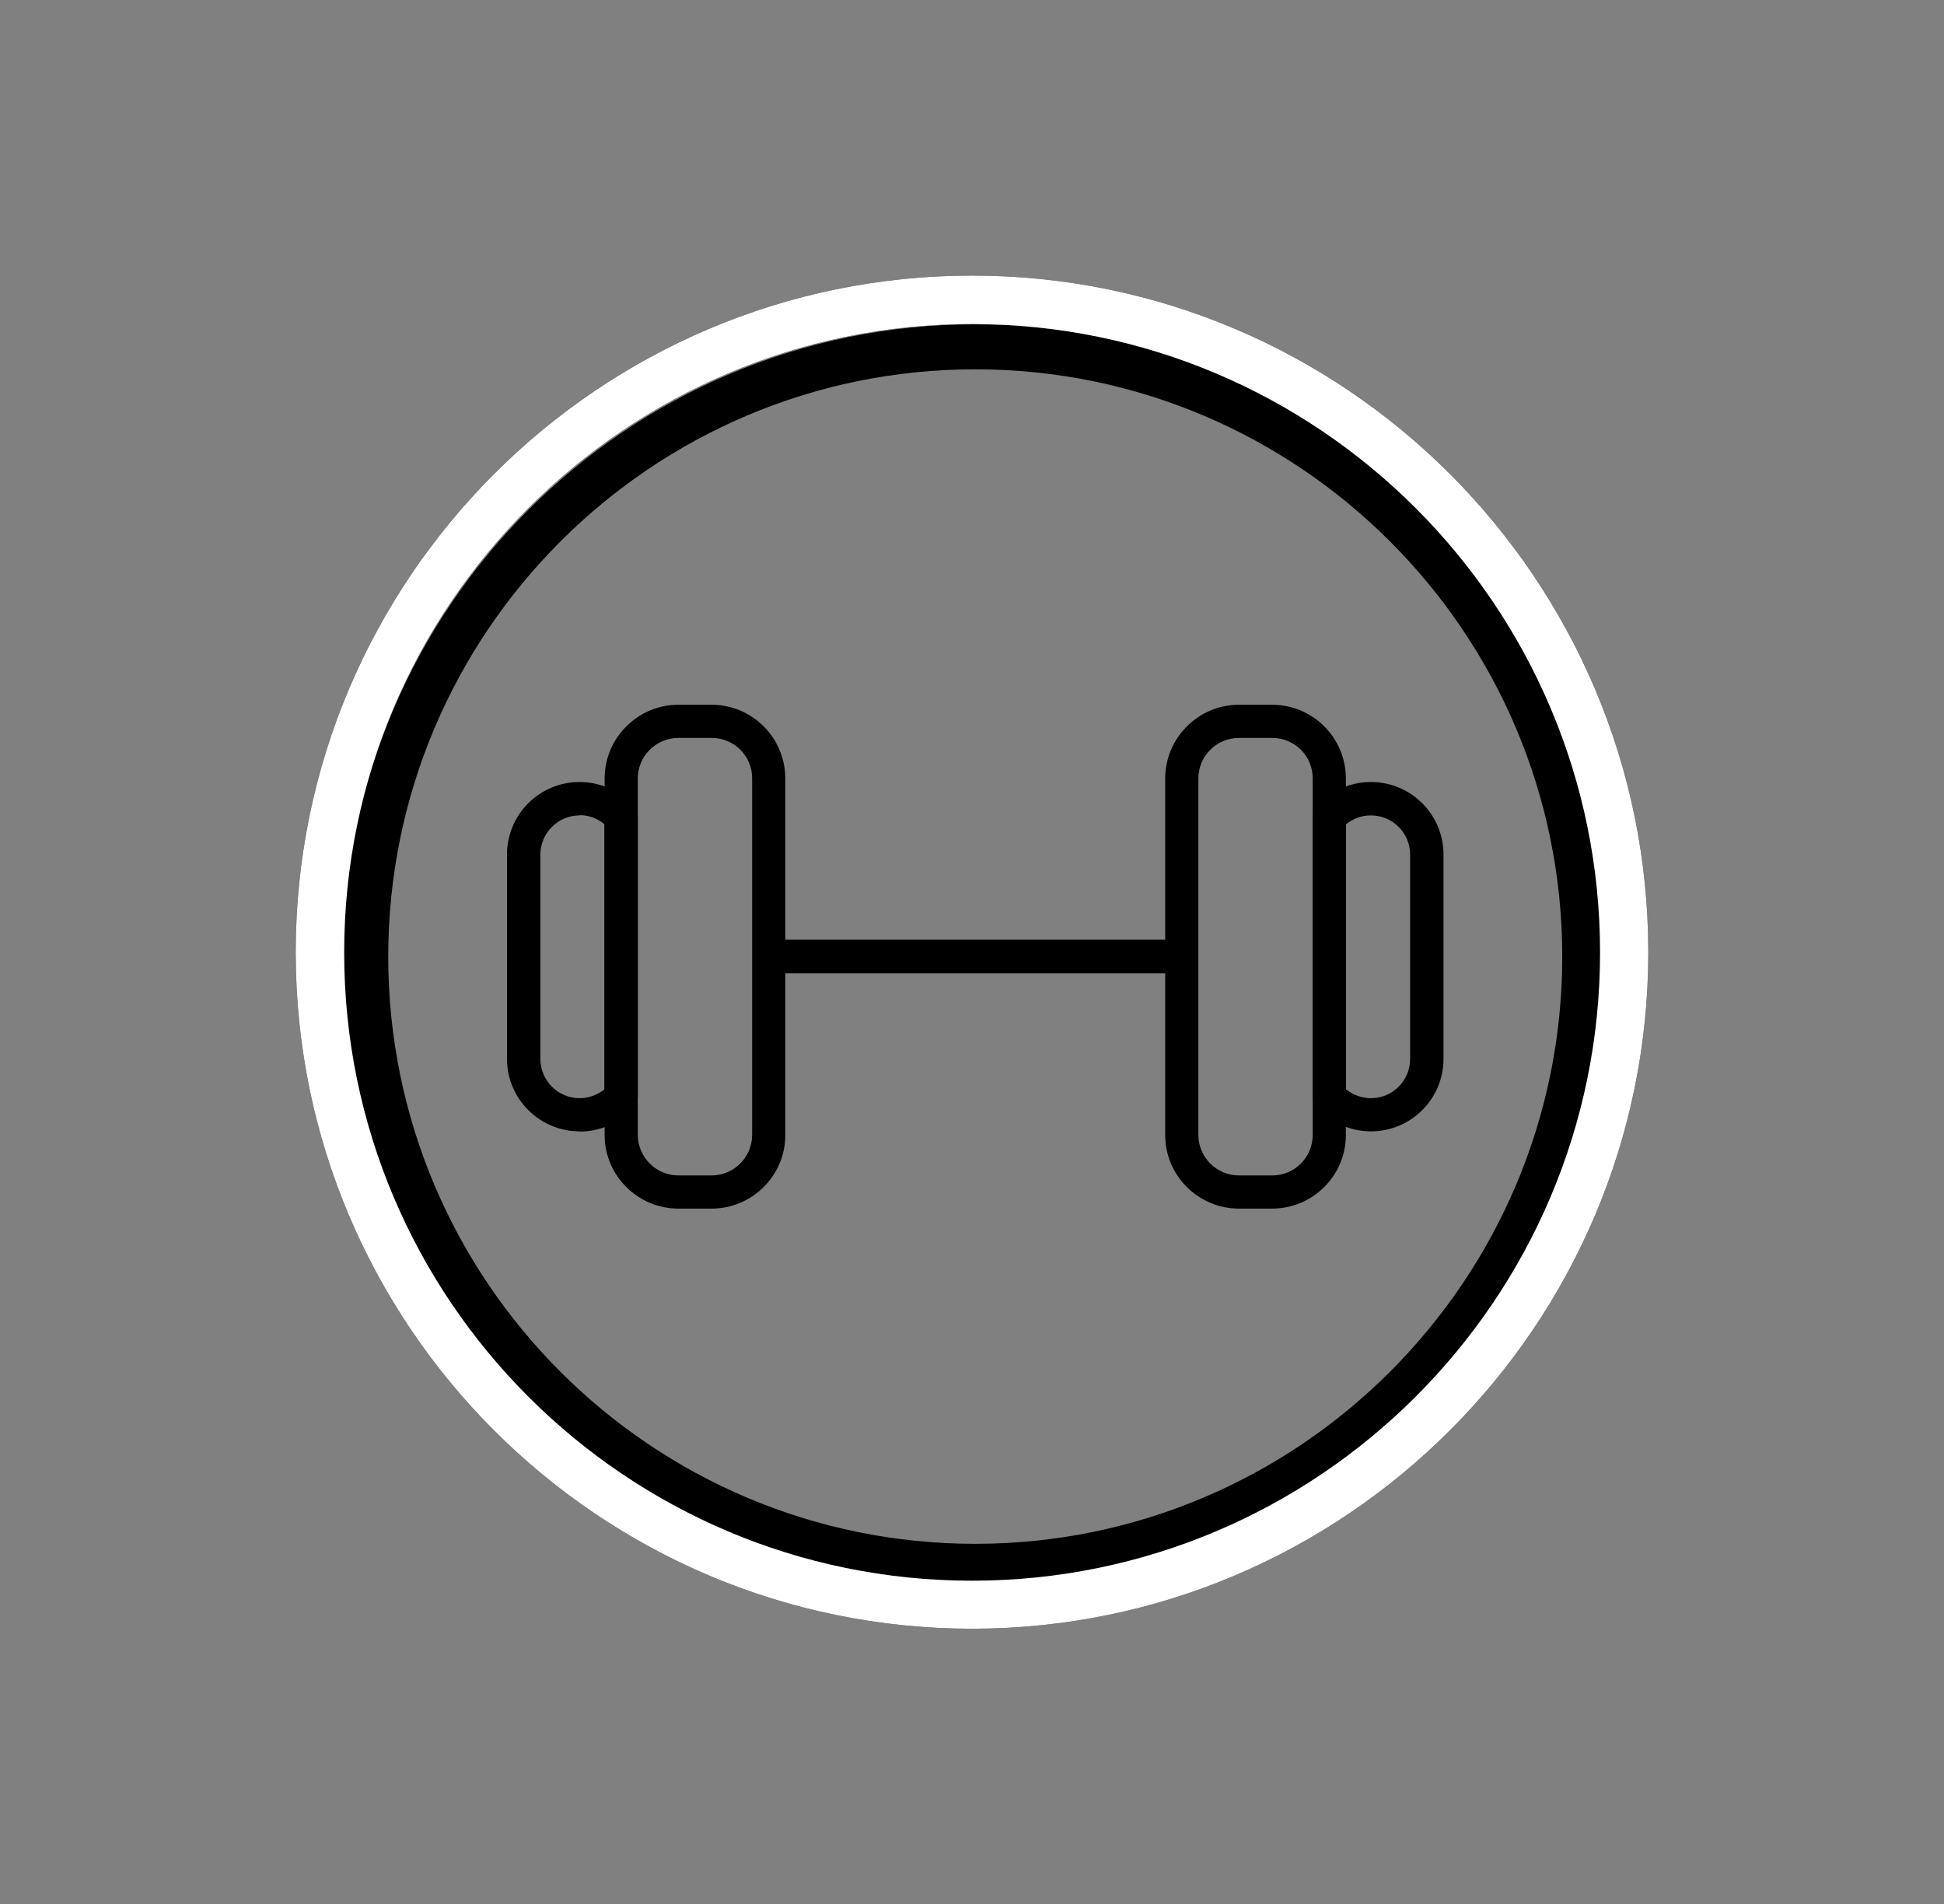
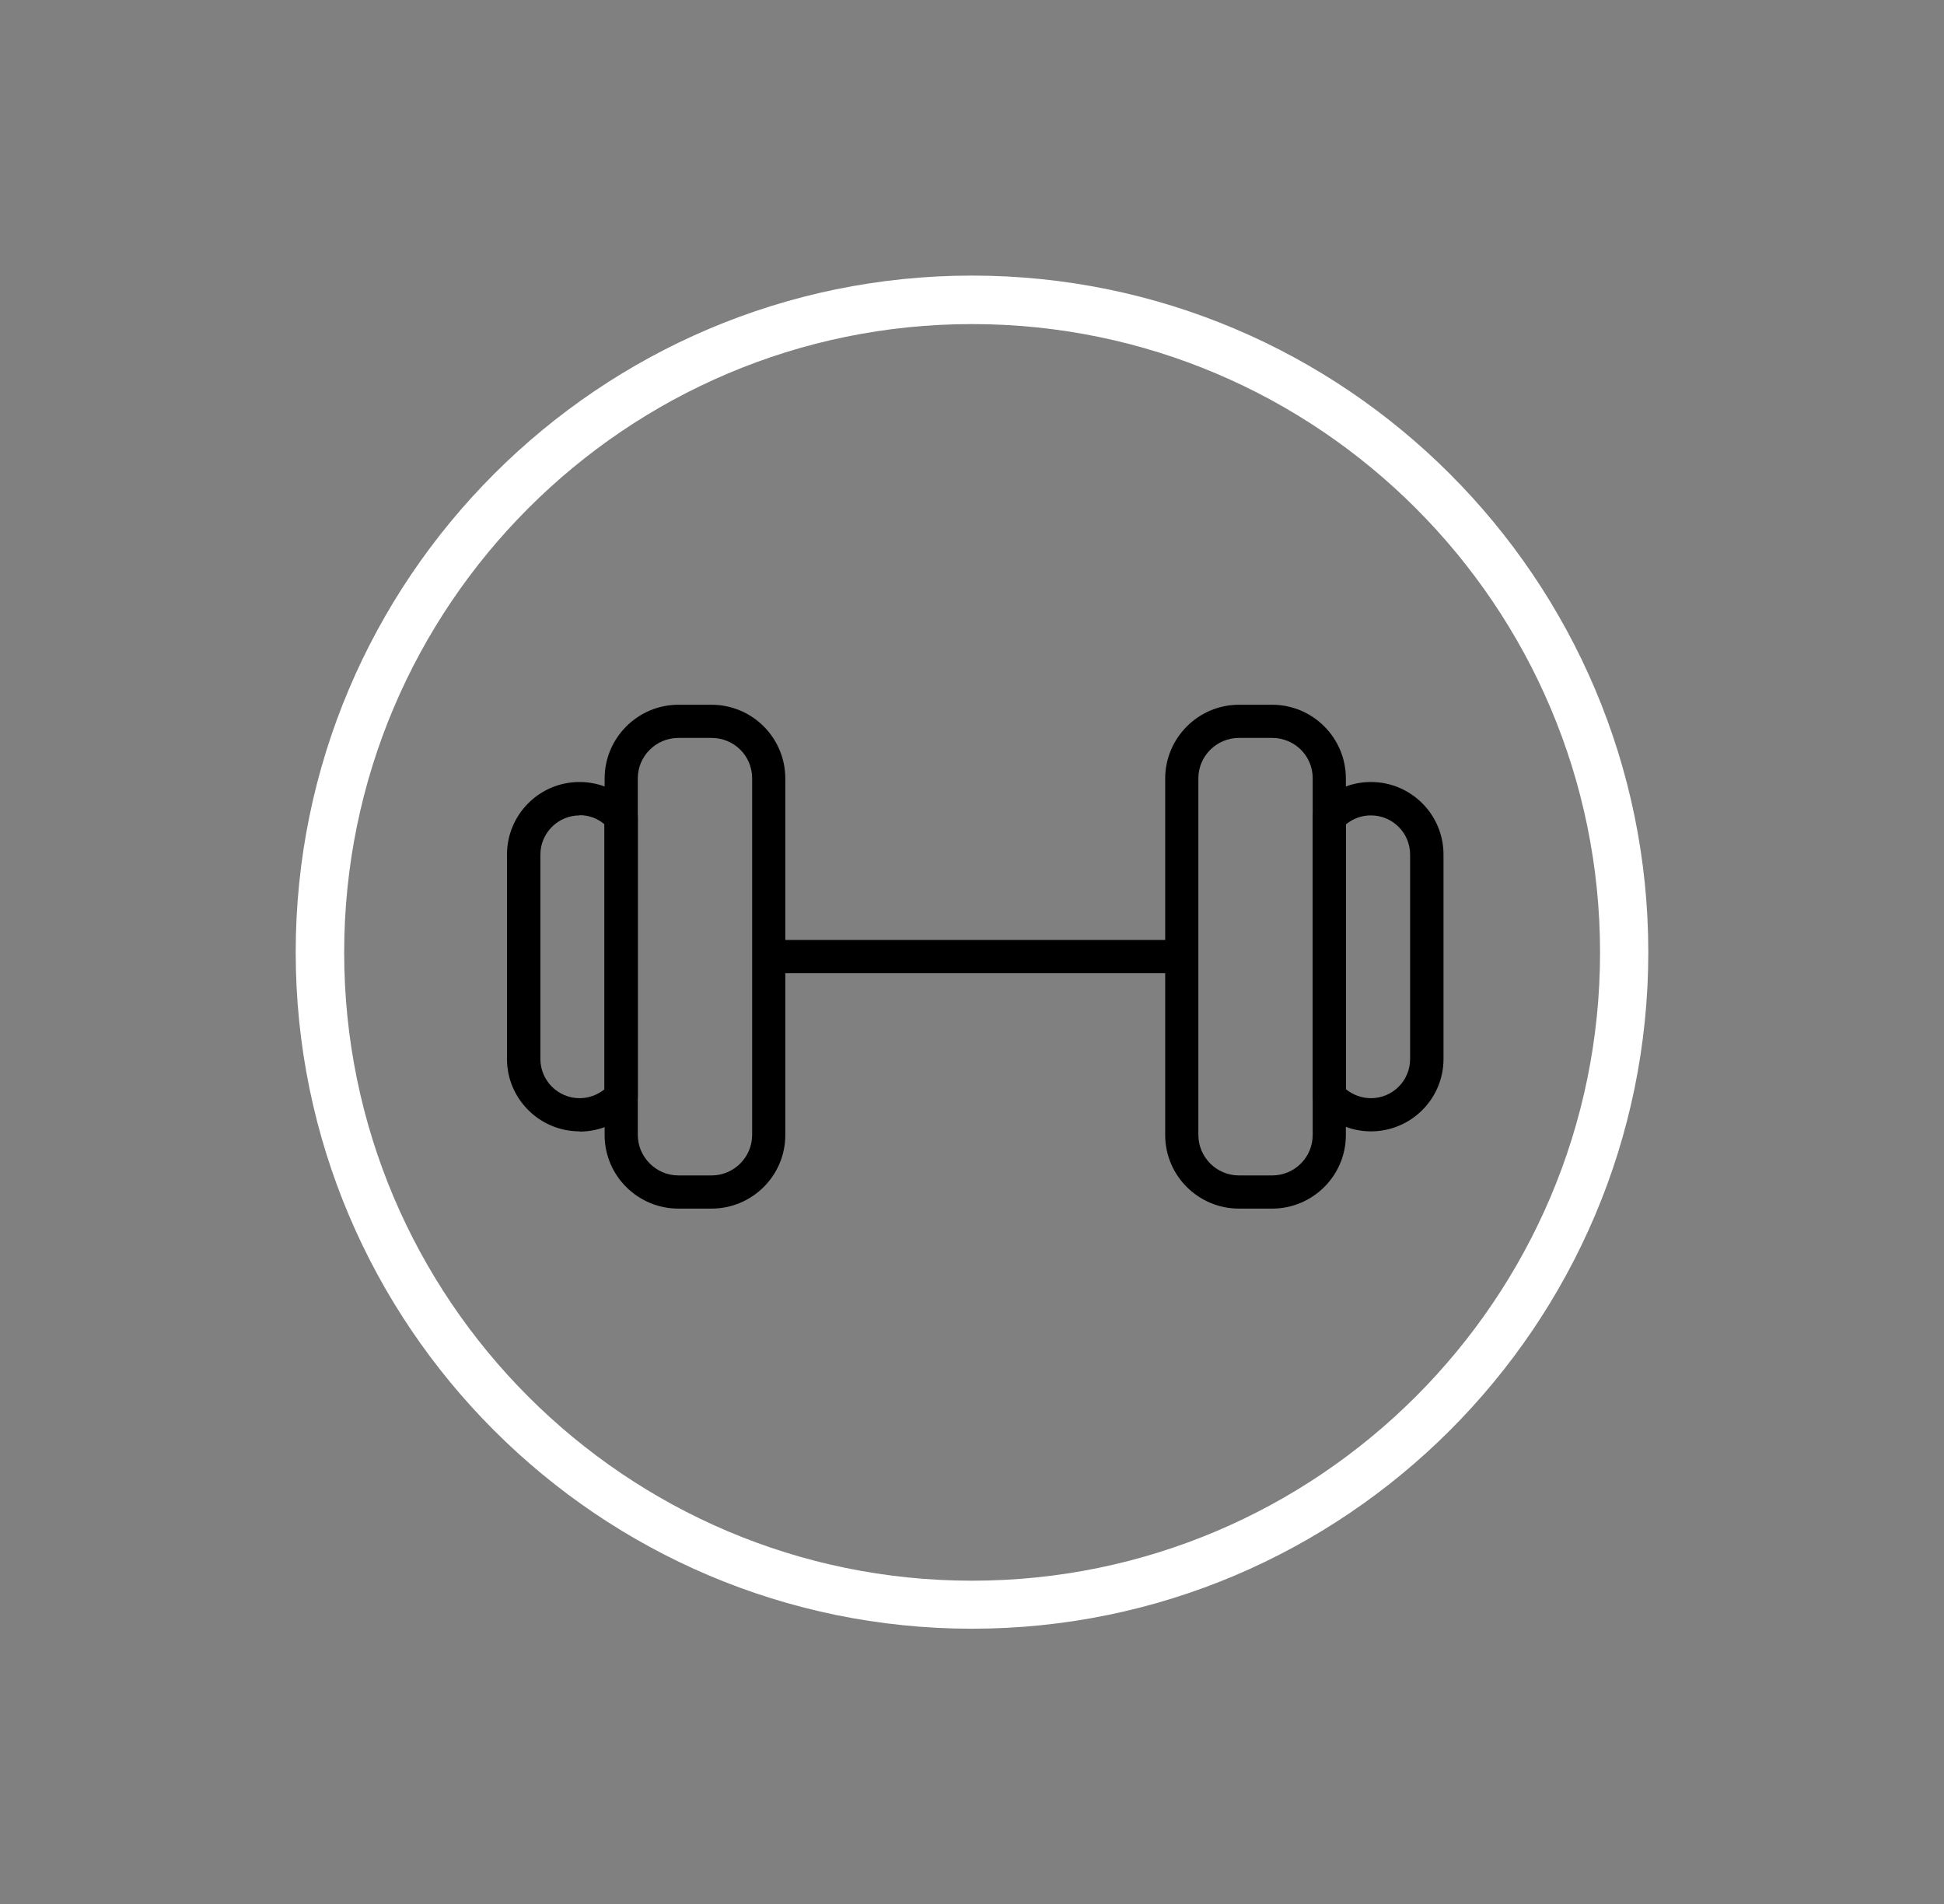
<svg xmlns="http://www.w3.org/2000/svg" id="Layer_2" data-name="Layer 2" viewBox="0 0 83.82 82.08">
  <rect x="0" y="0" width="83.82" height="82.08" fill="#808080" stroke="none" />
  <defs>
    <style>
      .cls-1 {
        fill: #fff;
        fill-rule: evenodd;
      }

      .cls-2 {
        clip-path: url(#clippath);
      }

      .cls-3 {
        fill: none;
      }
    </style>
    <clipPath id="clippath">
      <path class="cls-3" d="m41.91,70.21c-16.08,0-29.16-13.08-29.16-29.16s13.08-29.17,29.16-29.17,29.16,13.09,29.16,29.17-13.09,29.16-29.16,29.16m0-56.24c-14.93,0-27.07,12.15-27.07,27.09s12.14,27.08,27.07,27.08,27.08-12.15,27.08-27.08-12.14-27.09-27.08-27.09Z" />
    </clipPath>
  </defs>
  <g id="Layer_1-2" data-name="Layer 1">
    <g>
      <path d="m29.25,52.1c-1.75,0-3.18-1.42-3.18-3.17v-15.37c0-1.75,1.43-3.18,3.18-3.18h1.43c1.75,0,3.18,1.42,3.18,3.18v15.37c0,1.75-1.43,3.17-3.18,3.17h-1.43Zm0-20.29c-.96,0-1.75.78-1.75,1.74v15.37c0,.96.79,1.75,1.75,1.75h1.43c.96,0,1.75-.78,1.75-1.75v-15.37c0-.97-.78-1.74-1.75-1.74h-1.43Z" />
      <path d="m24.99,48.77c-1.72,0-3.13-1.4-3.13-3.12v-8.81c0-1.73,1.4-3.13,3.13-3.13.89,0,1.74.38,2.33,1.04.11.13.18.3.18.48v12.03c0,.18-.07.34-.18.48-.59.66-1.44,1.04-2.33,1.04m0-13.63c-.93,0-1.69.76-1.69,1.69v8.81c0,.93.76,1.69,1.69,1.69.39,0,.77-.14,1.07-.38h0v-11.43h0c-.31-.26-.68-.39-1.07-.39Z" />
      <path d="m53.42,52.1c-1.75,0-3.18-1.42-3.18-3.17v-15.37c0-1.75,1.43-3.18,3.18-3.18h1.43c1.75,0,3.18,1.42,3.18,3.18v15.37c0,1.75-1.43,3.17-3.18,3.17h-1.43Zm0-20.29c-.96,0-1.75.78-1.75,1.74v15.37c0,.96.78,1.75,1.75,1.75h1.43c.97,0,1.75-.78,1.75-1.75v-15.37c0-.97-.78-1.74-1.75-1.74h-1.43Z" />
      <path d="m59.11,48.77c-.89,0-1.73-.38-2.33-1.04-.11-.13-.18-.3-.18-.48v-12.03c0-.17.07-.34.19-.47.59-.67,1.44-1.04,2.32-1.04,1.73,0,3.13,1.4,3.13,3.13v8.81c0,1.72-1.4,3.12-3.13,3.12m-1.07-1.81c.3.24.68.38,1.07.38.94,0,1.69-.76,1.69-1.69v-8.81c0-.94-.76-1.69-1.69-1.69-.39,0-.76.13-1.07.38h-.01v11.42h.01Z" />
      <path d="m33.44,41.95c-.39,0-.71-.32-.71-.72s.33-.71.71-.71h17.31c.39,0,.71.32.71.71s-.32.72-.71.72h-17.31Z" />
-       <path d="m33.44,41.95c-.39,0-.71-.32-.71-.72s.33-.72.71-.72h17.31c.39,0,.71.32.71.72s-.32.72-.71.72h-17.31Z" />
-       <path d="m42.05,68.49c-15.03,0-27.26-12.23-27.26-27.25s12.23-27.26,27.26-27.26,27.26,12.23,27.26,27.26-12.23,27.25-27.26,27.25m0-52.57c-13.95,0-25.31,11.35-25.31,25.32s11.36,25.31,25.31,25.31,25.31-11.35,25.31-25.31-11.35-25.32-25.31-25.32Z" />
-       <path d="m41.91,70.21c-16.08,0-29.16-13.08-29.16-29.16s13.08-29.17,29.16-29.17,29.16,13.09,29.16,29.17-13.09,29.16-29.16,29.16m0-56.24c-14.93,0-27.07,12.15-27.07,27.09s12.14,27.08,27.07,27.08,27.08-12.15,27.08-27.08-12.14-27.09-27.08-27.09Z" />
      <g class="cls-2">
        <path class="cls-1" d="m5.39,0h73.04c2.96,0,5.39,2.42,5.39,5.39v71.31c0,2.96-2.42,5.39-5.39,5.39H5.39c-2.96,0-5.39-2.42-5.39-5.39V5.39C0,2.42,2.42,0,5.39,0" />
      </g>
    </g>
  </g>
</svg>